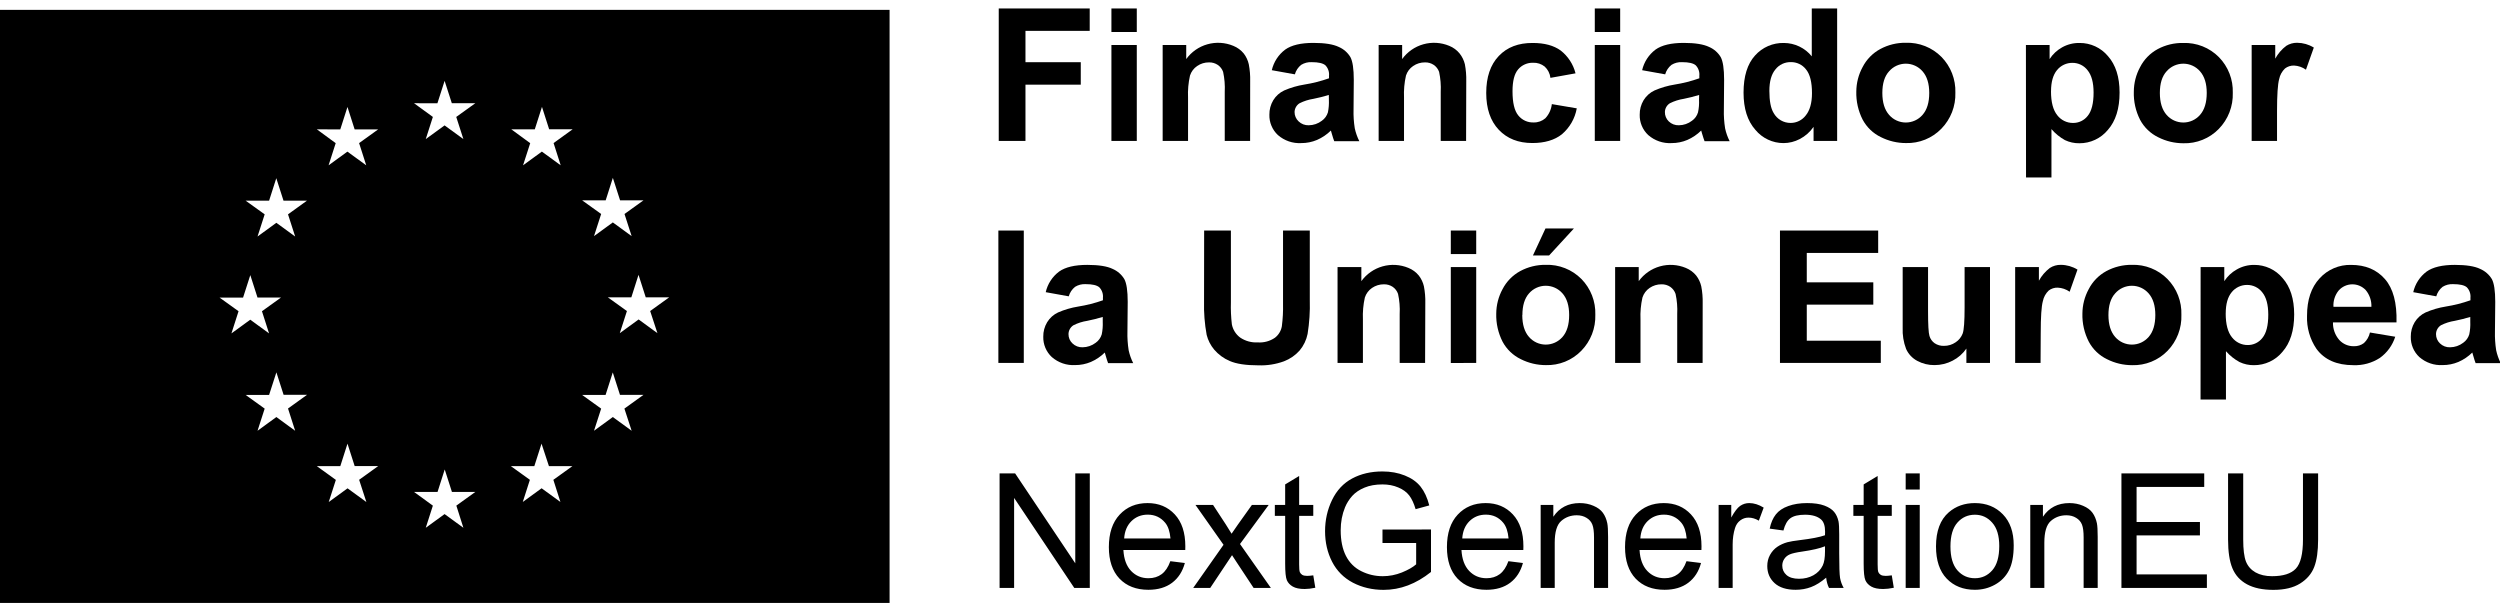
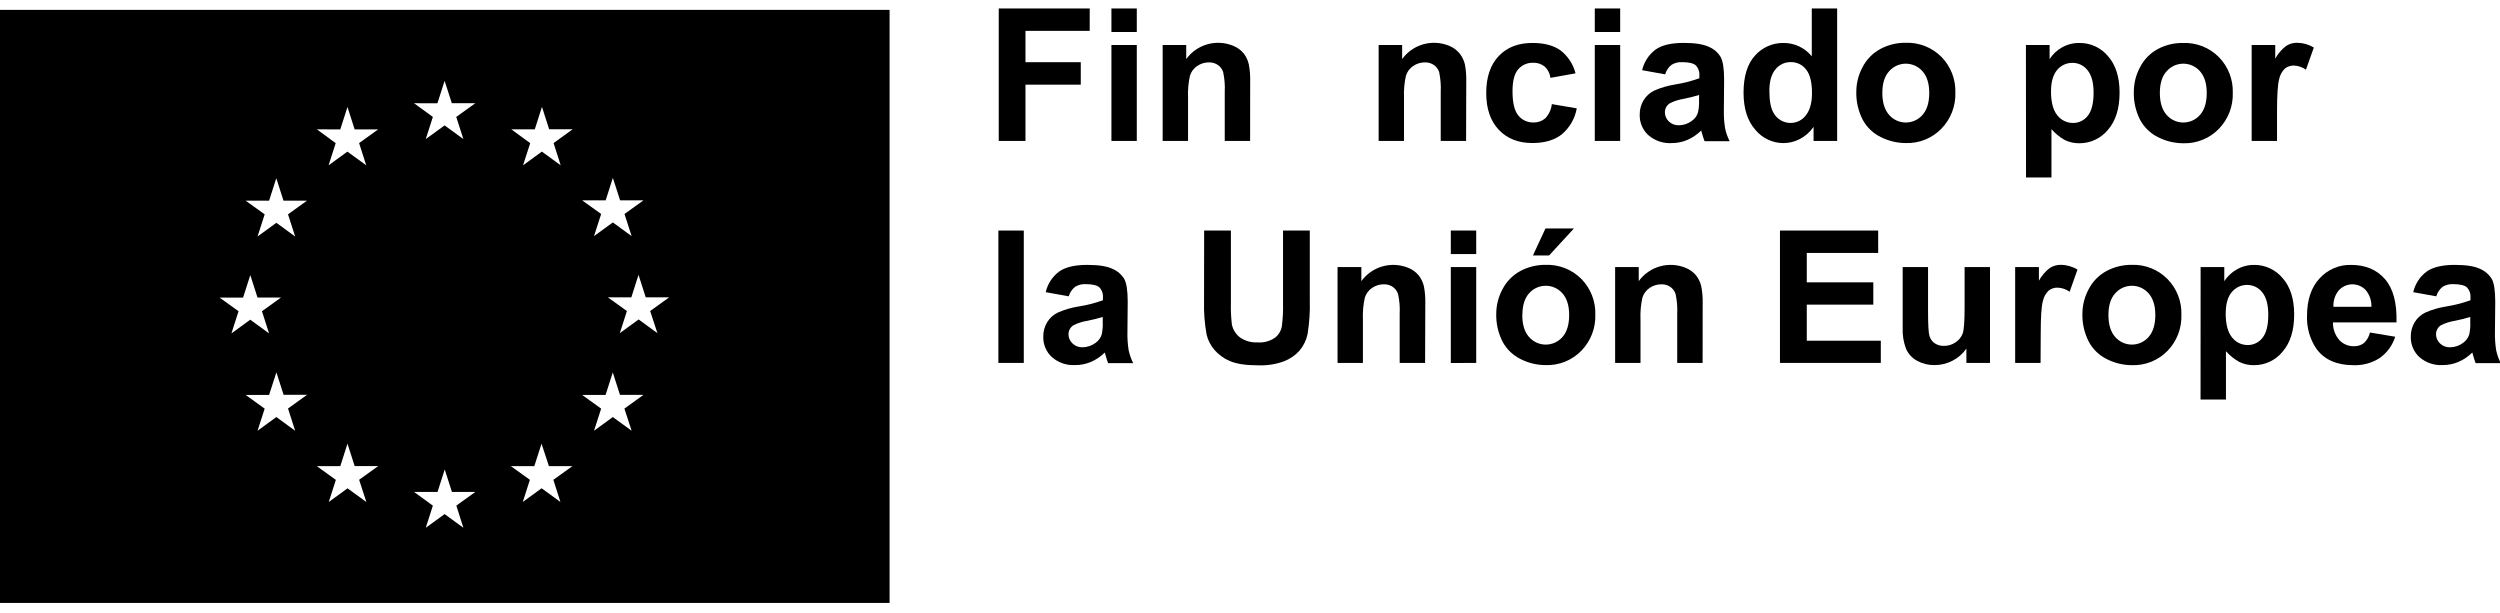
<svg xmlns="http://www.w3.org/2000/svg" width="155" height="38" viewBox="0 0 155 38" fill="none">
  <g clip-path="url(#clip0_2538_5538)">
    <path d="M0 0.613V37.383H55.154V0.613H0ZM13.614 18.452H15.07L15.519 17.056L15.965 18.448H17.422L16.241 19.296L16.682 20.671L15.516 19.821L14.349 20.671L14.79 19.296L13.614 18.452ZM18.3 26.708L17.134 25.856L15.967 26.708L16.41 25.335L15.228 24.485H16.684L17.136 23.085L17.583 24.477H19.038L17.857 25.327L18.3 26.708ZM17.857 13.289L18.3 14.664L17.134 13.814L15.967 14.664L16.41 13.289L15.228 12.441H16.684L17.13 11.048L17.577 12.441H19.032L17.857 13.289ZM21.097 8.024L21.543 6.632L21.988 8.022H23.446L22.264 8.872L22.706 10.249L21.539 9.401L20.372 10.249L20.813 8.876L19.642 8.018L21.097 8.024ZM22.715 31.126L21.548 30.276L20.381 31.126L20.823 29.753L19.642 28.9H21.099L21.544 27.507L21.99 28.898H23.446L22.266 29.747L22.715 31.126ZM27.12 6.402L27.566 5.012L28.013 6.4H29.469L28.287 7.25L28.73 8.623L27.564 7.775L26.397 8.623L26.838 7.25L25.671 6.4L27.12 6.402ZM28.73 32.723L27.564 31.873L26.397 32.723L26.838 31.35L25.671 30.5H27.128L27.573 29.106L28.019 30.498H29.475L28.293 31.348L28.73 32.723ZM34.746 31.122L33.579 30.273L32.412 31.122L32.853 29.749L31.673 28.9H33.128L33.575 27.507L34.034 28.9H35.49L34.308 29.749L34.746 31.122ZM34.322 8.87L34.763 10.249L33.596 9.399L32.429 10.249L32.873 8.876L31.7 8.018H33.157L33.602 6.626L34.047 8.014H35.506L34.322 8.87ZM37.552 12.421L37.997 11.027L38.445 12.419H39.899L38.719 13.267L39.162 14.64L37.995 13.79L36.828 14.64L37.272 13.267L36.09 12.419L37.552 12.421ZM39.162 26.708L37.995 25.856L36.828 26.708L37.272 25.335L36.09 24.485H37.546L37.992 23.09L38.439 24.483H39.894L38.713 25.333L39.162 26.708ZM40.761 20.657L39.594 19.806L38.427 20.657L38.869 19.285L37.686 18.435H39.143L39.588 17.04L40.035 18.433H41.492L40.31 19.283L40.761 20.657Z" fill="#000000" />
-     <path d="M61.974 36.45V29.351H62.938L66.667 34.925V29.351H67.567V36.45H66.604L62.875 30.871V36.45H61.974ZM72.561 34.794L73.461 34.906C73.319 35.432 73.056 35.84 72.672 36.131C72.288 36.421 71.797 36.567 71.2 36.567C70.447 36.567 69.85 36.336 69.408 35.874C68.969 35.409 68.749 34.759 68.749 33.922C68.749 33.057 68.972 32.386 69.418 31.908C69.863 31.43 70.441 31.191 71.151 31.191C71.839 31.191 72.401 31.425 72.837 31.893C73.272 32.361 73.49 33.02 73.49 33.869C73.49 33.921 73.489 33.998 73.486 34.102H69.65C69.682 34.667 69.842 35.099 70.129 35.4C70.417 35.7 70.775 35.85 71.204 35.85C71.524 35.85 71.797 35.766 72.023 35.598C72.249 35.43 72.428 35.162 72.561 34.794ZM69.698 33.385H72.57C72.531 32.952 72.422 32.628 72.241 32.411C71.963 32.076 71.603 31.908 71.161 31.908C70.761 31.908 70.423 32.042 70.149 32.31C69.878 32.578 69.727 32.936 69.698 33.385ZM73.98 36.45L75.859 33.777L74.12 31.307H75.21L75.999 32.513C76.148 32.742 76.267 32.934 76.358 33.09C76.499 32.876 76.63 32.688 76.75 32.523L77.617 31.307H78.658L76.88 33.729L78.793 36.45H77.723L76.667 34.852L76.386 34.421L75.035 36.45H73.98ZM81.423 35.671L81.549 36.441C81.304 36.492 81.084 36.518 80.891 36.518C80.574 36.518 80.329 36.468 80.154 36.368C79.98 36.268 79.857 36.137 79.786 35.976C79.715 35.811 79.68 35.467 79.68 34.944V31.985H79.04V31.307H79.68V30.034L80.547 29.511V31.307H81.423V31.985H80.547V34.993C80.547 35.241 80.561 35.401 80.59 35.472C80.623 35.543 80.673 35.6 80.74 35.642C80.811 35.684 80.912 35.705 81.041 35.705C81.138 35.705 81.265 35.693 81.423 35.671ZM85.714 33.666V32.833L88.722 32.828V35.462C88.26 35.831 87.784 36.108 87.293 36.295C86.802 36.48 86.299 36.572 85.782 36.572C85.085 36.572 84.45 36.423 83.879 36.126C83.31 35.826 82.881 35.393 82.59 34.828C82.3 34.263 82.154 33.632 82.154 32.934C82.154 32.244 82.298 31.599 82.586 31.002C82.876 30.402 83.293 29.956 83.835 29.666C84.377 29.375 85.002 29.23 85.709 29.23C86.223 29.23 86.686 29.314 87.099 29.481C87.516 29.646 87.842 29.877 88.078 30.174C88.313 30.471 88.492 30.858 88.615 31.336L87.768 31.569C87.661 31.207 87.529 30.923 87.37 30.716C87.212 30.51 86.986 30.345 86.692 30.222C86.399 30.096 86.073 30.034 85.714 30.034C85.285 30.034 84.913 30.1 84.6 30.232C84.287 30.361 84.034 30.532 83.84 30.745C83.649 30.959 83.501 31.193 83.394 31.448C83.213 31.887 83.123 32.363 83.123 32.876C83.123 33.509 83.231 34.039 83.448 34.465C83.667 34.891 83.985 35.208 84.402 35.414C84.818 35.621 85.26 35.724 85.729 35.724C86.135 35.724 86.533 35.647 86.92 35.492C87.308 35.333 87.601 35.166 87.802 34.988V33.666H85.714ZM93.521 34.794L94.422 34.906C94.28 35.432 94.017 35.84 93.632 36.131C93.248 36.421 92.757 36.567 92.16 36.567C91.408 36.567 90.811 36.336 90.368 35.874C89.929 35.409 89.71 34.759 89.71 33.922C89.71 33.057 89.932 32.386 90.378 31.908C90.823 31.43 91.401 31.191 92.112 31.191C92.799 31.191 93.361 31.425 93.797 31.893C94.233 32.361 94.451 33.02 94.451 33.869C94.451 33.921 94.449 33.998 94.446 34.102H90.61C90.643 34.667 90.802 35.099 91.09 35.4C91.377 35.7 91.736 35.85 92.165 35.85C92.485 35.85 92.757 35.766 92.984 35.598C93.21 35.43 93.389 35.162 93.521 34.794ZM90.659 33.385H93.531C93.492 32.952 93.382 32.628 93.201 32.411C92.924 32.076 92.564 31.908 92.121 31.908C91.721 31.908 91.384 32.042 91.109 32.31C90.838 32.578 90.688 32.936 90.659 33.385ZM95.521 36.45V31.307H96.306V32.038C96.683 31.474 97.229 31.191 97.943 31.191C98.253 31.191 98.537 31.247 98.795 31.36C99.057 31.47 99.252 31.616 99.381 31.796C99.51 31.977 99.601 32.192 99.652 32.441C99.685 32.602 99.701 32.884 99.701 33.288V36.45H98.829V33.322C98.829 32.967 98.795 32.702 98.727 32.528C98.659 32.35 98.538 32.21 98.364 32.106C98.193 32 97.991 31.947 97.759 31.947C97.387 31.947 97.066 32.064 96.795 32.3C96.527 32.536 96.393 32.983 96.393 33.642V36.45H95.521ZM104.563 34.794L105.464 34.906C105.322 35.432 105.059 35.84 104.674 36.131C104.29 36.421 103.799 36.567 103.202 36.567C102.45 36.567 101.853 36.336 101.41 35.874C100.971 35.409 100.752 34.759 100.752 33.922C100.752 33.057 100.974 32.386 101.42 31.908C101.866 31.43 102.443 31.191 103.154 31.191C103.841 31.191 104.403 31.425 104.839 31.893C105.275 32.361 105.493 33.02 105.493 33.869C105.493 33.921 105.491 33.998 105.488 34.102H101.652C101.685 34.667 101.845 35.099 102.132 35.4C102.419 35.7 102.778 35.85 103.207 35.85C103.527 35.85 103.799 35.766 104.025 35.598C104.251 35.43 104.431 35.162 104.563 34.794ZM101.701 33.385H104.573C104.534 32.952 104.424 32.628 104.243 32.411C103.966 32.076 103.606 31.908 103.163 31.908C102.763 31.908 102.426 32.042 102.151 32.31C101.88 32.578 101.73 32.936 101.701 33.385ZM106.554 36.45V31.307H107.338V32.087C107.538 31.722 107.722 31.482 107.89 31.365C108.061 31.249 108.249 31.191 108.452 31.191C108.746 31.191 109.044 31.285 109.348 31.472L109.048 32.281C108.835 32.155 108.621 32.092 108.408 32.092C108.218 32.092 108.047 32.15 107.895 32.266C107.743 32.379 107.635 32.537 107.571 32.741C107.474 33.051 107.425 33.39 107.425 33.758V36.45H106.554ZM113.222 35.816C112.899 36.09 112.588 36.284 112.288 36.397C111.991 36.51 111.671 36.567 111.329 36.567C110.764 36.567 110.329 36.429 110.026 36.155C109.722 35.877 109.571 35.524 109.571 35.094C109.571 34.843 109.627 34.613 109.74 34.407C109.856 34.197 110.007 34.029 110.191 33.903C110.378 33.777 110.588 33.682 110.82 33.617C110.991 33.572 111.25 33.529 111.595 33.487C112.299 33.403 112.817 33.303 113.15 33.186C113.153 33.067 113.155 32.991 113.155 32.959C113.155 32.604 113.072 32.353 112.908 32.208C112.685 32.011 112.354 31.913 111.915 31.913C111.505 31.913 111.201 31.985 111.004 32.131C110.811 32.273 110.667 32.526 110.573 32.891L109.721 32.775C109.798 32.41 109.926 32.116 110.103 31.893C110.281 31.667 110.538 31.494 110.873 31.375C111.209 31.252 111.598 31.191 112.041 31.191C112.48 31.191 112.837 31.243 113.111 31.346C113.385 31.449 113.587 31.58 113.716 31.738C113.845 31.893 113.936 32.09 113.988 32.329C114.017 32.478 114.031 32.746 114.031 33.133V34.295C114.031 35.106 114.049 35.619 114.084 35.835C114.123 36.048 114.197 36.254 114.307 36.45H113.397C113.306 36.27 113.248 36.058 113.222 35.816ZM113.15 33.869C112.833 33.998 112.359 34.108 111.726 34.199C111.367 34.25 111.114 34.308 110.965 34.373C110.817 34.437 110.702 34.533 110.622 34.659C110.541 34.781 110.501 34.919 110.501 35.07C110.501 35.303 110.588 35.496 110.762 35.651C110.94 35.806 111.198 35.884 111.537 35.884C111.873 35.884 112.171 35.811 112.433 35.666C112.694 35.517 112.887 35.316 113.009 35.061C113.103 34.864 113.15 34.573 113.15 34.189V33.869ZM117.29 35.671L117.416 36.441C117.171 36.492 116.951 36.518 116.758 36.518C116.441 36.518 116.196 36.468 116.022 36.368C115.847 36.268 115.725 36.137 115.654 35.976C115.582 35.811 115.547 35.467 115.547 34.944V31.985H114.908V31.307H115.547V30.034L116.414 29.511V31.307H117.29V31.985H116.414V34.993C116.414 35.241 116.428 35.401 116.457 35.472C116.49 35.543 116.54 35.6 116.608 35.642C116.679 35.684 116.779 35.705 116.908 35.705C117.005 35.705 117.132 35.693 117.29 35.671ZM118.152 30.353V29.351H119.024V30.353H118.152ZM118.152 36.45V31.307H119.024V36.45H118.152ZM120.032 33.879C120.032 32.926 120.296 32.221 120.826 31.762C121.268 31.381 121.807 31.191 122.443 31.191C123.15 31.191 123.728 31.424 124.177 31.888C124.626 32.35 124.85 32.989 124.85 33.806C124.85 34.468 124.75 34.989 124.55 35.37C124.353 35.748 124.064 36.042 123.683 36.252C123.305 36.462 122.892 36.567 122.443 36.567C121.723 36.567 121.141 36.336 120.695 35.874C120.253 35.413 120.032 34.747 120.032 33.879ZM120.928 33.879C120.928 34.538 121.071 35.032 121.359 35.361C121.646 35.687 122.008 35.85 122.443 35.85C122.876 35.85 123.236 35.685 123.523 35.356C123.811 35.027 123.954 34.525 123.954 33.85C123.954 33.214 123.809 32.733 123.519 32.407C123.231 32.077 122.873 31.913 122.443 31.913C122.008 31.913 121.646 32.076 121.359 32.402C121.071 32.728 120.928 33.22 120.928 33.879ZM125.877 36.45V31.307H126.662V32.038C127.039 31.474 127.585 31.191 128.299 31.191C128.609 31.191 128.893 31.247 129.151 31.36C129.412 31.47 129.608 31.616 129.737 31.796C129.866 31.977 129.956 32.192 130.008 32.441C130.04 32.602 130.057 32.884 130.057 33.288V36.45H129.185V33.322C129.185 32.967 129.151 32.702 129.083 32.528C129.015 32.35 128.894 32.21 128.72 32.106C128.549 32 128.347 31.947 128.115 31.947C127.743 31.947 127.422 32.064 127.151 32.3C126.883 32.536 126.749 32.983 126.749 33.642V36.45H125.877ZM131.529 36.45V29.351H136.662V30.189H132.468V32.363H136.396V33.196H132.468V35.613H136.827V36.45H131.529ZM142.784 29.351H143.723V33.453C143.723 34.166 143.643 34.733 143.481 35.153C143.32 35.572 143.028 35.914 142.605 36.179C142.185 36.441 141.633 36.572 140.948 36.572C140.283 36.572 139.739 36.457 139.316 36.228C138.893 35.998 138.592 35.668 138.411 35.235C138.23 34.799 138.14 34.205 138.14 33.453V29.351H139.079V33.448C139.079 34.065 139.136 34.52 139.249 34.814C139.365 35.104 139.562 35.328 139.839 35.487C140.12 35.645 140.463 35.724 140.866 35.724C141.557 35.724 142.049 35.568 142.343 35.254C142.637 34.941 142.784 34.339 142.784 33.448V29.351Z" fill="#000000" />
    <path d="M61.922 8.738V0.525H67.562V1.914H63.579V3.858H67.008V5.249H63.579V8.738H61.922Z" fill="#000000" />
    <path d="M68.908 1.982V0.525H70.481V1.982H68.908ZM68.908 8.738V2.789H70.481V8.738H68.908Z" fill="#000000" />
    <path d="M77.507 8.738H75.934V5.702C75.956 5.284 75.922 4.865 75.833 4.455C75.771 4.281 75.656 4.131 75.504 4.026C75.343 3.918 75.152 3.862 74.958 3.868C74.696 3.865 74.44 3.943 74.225 4.092C74.013 4.234 73.856 4.444 73.779 4.687C73.679 5.133 73.638 5.591 73.659 6.048V8.738H72.085V2.789H73.546V3.662C73.869 3.217 74.332 2.893 74.862 2.745C75.391 2.596 75.956 2.63 76.463 2.841C76.718 2.943 76.943 3.108 77.117 3.322C77.265 3.517 77.37 3.742 77.424 3.981C77.491 4.33 77.521 4.685 77.511 5.041L77.507 8.738Z" fill="#000000" />
-     <path d="M80.281 4.609L78.852 4.352C78.969 3.842 79.263 3.39 79.682 3.075C80.071 2.798 80.654 2.66 81.432 2.66C82.135 2.66 82.657 2.743 83 2.909C83.302 3.038 83.556 3.259 83.725 3.541C83.865 3.801 83.935 4.271 83.935 4.951L83.92 6.789C83.909 7.18 83.934 7.57 83.996 7.956C84.056 8.233 84.15 8.5 84.278 8.753H82.722C82.681 8.65 82.63 8.495 82.572 8.289C82.545 8.195 82.525 8.135 82.516 8.094C82.266 8.34 81.973 8.538 81.652 8.677C81.344 8.807 81.014 8.873 80.68 8.872C80.15 8.902 79.63 8.723 79.231 8.374C79.058 8.214 78.922 8.018 78.831 7.801C78.739 7.584 78.695 7.349 78.702 7.114C78.696 6.797 78.78 6.485 78.943 6.213C79.103 5.95 79.338 5.739 79.618 5.609C80.018 5.435 80.439 5.312 80.87 5.243C81.391 5.16 81.902 5.03 82.399 4.854V4.696C82.411 4.579 82.397 4.46 82.358 4.348C82.319 4.236 82.257 4.134 82.175 4.049C82.025 3.919 81.743 3.854 81.329 3.854C81.099 3.841 80.87 3.899 80.674 4.02C80.484 4.17 80.347 4.376 80.281 4.609ZM82.387 5.887C82.073 5.984 81.753 6.064 81.43 6.128C81.132 6.174 80.843 6.266 80.573 6.402C80.48 6.459 80.404 6.539 80.35 6.633C80.296 6.728 80.266 6.834 80.263 6.943C80.262 7.052 80.283 7.161 80.327 7.261C80.37 7.362 80.434 7.452 80.514 7.526C80.597 7.607 80.696 7.669 80.804 7.711C80.912 7.752 81.027 7.771 81.142 7.767C81.437 7.764 81.722 7.666 81.955 7.487C82.135 7.36 82.267 7.177 82.331 6.966C82.383 6.71 82.403 6.449 82.391 6.188L82.387 5.887Z" fill="#000000" />
    <path d="M90.898 8.738H89.325V5.702C89.347 5.284 89.313 4.865 89.224 4.455C89.162 4.281 89.047 4.131 88.895 4.026C88.734 3.918 88.544 3.863 88.35 3.868C88.088 3.865 87.832 3.943 87.615 4.092C87.404 4.234 87.247 4.444 87.17 4.687C87.069 5.133 87.029 5.591 87.049 6.048V8.738H85.476V2.789H86.933V3.662C87.255 3.217 87.719 2.893 88.249 2.745C88.778 2.596 89.342 2.63 89.85 2.841C90.105 2.943 90.329 3.108 90.501 3.322C90.654 3.516 90.763 3.741 90.822 3.981C90.888 4.33 90.917 4.685 90.908 5.041L90.898 8.738Z" fill="#000000" />
    <path d="M97.683 4.547L96.127 4.827C96.096 4.559 95.969 4.31 95.771 4.127C95.567 3.964 95.312 3.88 95.051 3.891C94.877 3.886 94.703 3.919 94.543 3.99C94.383 4.06 94.241 4.165 94.128 4.298C93.892 4.57 93.776 5.021 93.776 5.659C93.776 6.366 93.894 6.864 94.132 7.155C94.246 7.298 94.392 7.412 94.558 7.488C94.724 7.564 94.906 7.599 95.088 7.592C95.353 7.599 95.612 7.506 95.812 7.332C96.037 7.09 96.178 6.783 96.214 6.455L97.76 6.717C97.649 7.344 97.322 7.913 96.837 8.326C96.382 8.687 95.771 8.868 95.005 8.868C94.136 8.868 93.442 8.594 92.924 8.046C92.405 7.497 92.146 6.737 92.146 5.764C92.146 4.782 92.405 4.017 92.924 3.471C93.442 2.926 94.146 2.657 95.034 2.664C95.757 2.664 96.333 2.82 96.761 3.131C97.217 3.487 97.542 3.985 97.683 4.547Z" fill="#000000" />
    <path d="M98.877 1.982V0.525H100.451V1.982H98.877ZM98.877 8.738V2.789H100.451V8.738H98.877Z" fill="#000000" />
    <path d="M103.241 4.609L101.812 4.352C101.93 3.842 102.224 3.39 102.642 3.075C103.031 2.798 103.615 2.66 104.393 2.66C105.095 2.66 105.616 2.744 105.96 2.909C106.263 3.038 106.516 3.259 106.685 3.541C106.825 3.801 106.895 4.271 106.895 4.951L106.88 6.789C106.869 7.18 106.895 7.57 106.956 7.956C107.015 8.233 107.11 8.501 107.238 8.753H105.682C105.641 8.65 105.591 8.495 105.53 8.289C105.505 8.195 105.485 8.135 105.474 8.094C105.225 8.34 104.933 8.538 104.612 8.677C104.305 8.807 103.974 8.873 103.64 8.872C103.11 8.902 102.59 8.723 102.191 8.374C102.018 8.214 101.882 8.018 101.791 7.801C101.7 7.584 101.656 7.349 101.662 7.114C101.657 6.797 101.74 6.485 101.903 6.213C102.064 5.95 102.299 5.739 102.578 5.609C102.979 5.435 103.399 5.312 103.83 5.243C104.351 5.16 104.862 5.03 105.359 4.854V4.696C105.371 4.579 105.357 4.46 105.318 4.348C105.28 4.236 105.217 4.134 105.135 4.049C104.986 3.919 104.704 3.854 104.289 3.854C104.059 3.841 103.83 3.899 103.634 4.02C103.444 4.17 103.307 4.376 103.241 4.609ZM105.347 5.887C105.033 5.984 104.713 6.064 104.391 6.128C104.092 6.174 103.803 6.266 103.533 6.402C103.441 6.459 103.364 6.539 103.31 6.633C103.256 6.728 103.226 6.834 103.224 6.943C103.221 7.051 103.24 7.159 103.282 7.26C103.323 7.36 103.385 7.451 103.463 7.526C103.546 7.607 103.644 7.669 103.752 7.711C103.86 7.752 103.976 7.771 104.091 7.767C104.385 7.764 104.669 7.666 104.902 7.487C105.083 7.361 105.215 7.177 105.277 6.966C105.332 6.711 105.353 6.449 105.34 6.188L105.347 5.887Z" fill="#000000" />
    <path d="M113.903 8.738H112.441V7.865C112.221 8.185 111.926 8.445 111.581 8.623C111.272 8.784 110.93 8.87 110.581 8.872C110.247 8.873 109.916 8.799 109.614 8.656C109.311 8.514 109.044 8.306 108.831 8.047C108.342 7.495 108.099 6.726 108.1 5.741C108.1 4.734 108.337 3.965 108.812 3.442C109.036 3.19 109.312 2.99 109.621 2.855C109.931 2.721 110.266 2.656 110.603 2.664C110.934 2.665 111.261 2.74 111.56 2.884C111.859 3.027 112.122 3.235 112.33 3.493V0.525H113.903V8.738ZM109.701 5.626C109.701 6.262 109.79 6.721 109.965 7.005C110.07 7.195 110.224 7.352 110.411 7.461C110.599 7.57 110.812 7.625 111.029 7.622C111.208 7.621 111.385 7.579 111.546 7.498C111.706 7.418 111.846 7.302 111.955 7.159C112.207 6.851 112.343 6.39 112.343 5.778C112.343 5.095 112.22 4.603 111.972 4.302C111.861 4.158 111.717 4.042 111.553 3.964C111.389 3.886 111.209 3.847 111.027 3.851C110.844 3.847 110.663 3.887 110.498 3.965C110.333 4.044 110.188 4.16 110.076 4.304C109.826 4.602 109.701 5.045 109.701 5.634V5.626Z" fill="#000000" />
    <path d="M115.091 5.679C115.094 5.149 115.227 4.627 115.48 4.162C115.723 3.686 116.105 3.295 116.575 3.041C117.061 2.779 117.606 2.645 118.158 2.652C118.568 2.638 118.976 2.708 119.357 2.859C119.738 3.01 120.083 3.238 120.371 3.53C120.657 3.822 120.88 4.168 121.028 4.549C121.176 4.93 121.246 5.336 121.233 5.745C121.246 6.157 121.175 6.568 121.026 6.953C120.876 7.337 120.65 7.688 120.362 7.983C120.077 8.275 119.736 8.504 119.358 8.657C118.98 8.809 118.575 8.882 118.168 8.87C117.628 8.87 117.095 8.744 116.612 8.5C116.131 8.268 115.736 7.888 115.484 7.417C115.21 6.88 115.075 6.282 115.091 5.679ZM116.705 5.764C116.705 6.353 116.845 6.807 117.126 7.125C117.254 7.273 117.413 7.392 117.592 7.473C117.77 7.554 117.964 7.596 118.16 7.596C118.356 7.596 118.55 7.554 118.728 7.473C118.907 7.392 119.066 7.273 119.195 7.125C119.474 6.81 119.613 6.357 119.613 5.764C119.613 5.181 119.473 4.733 119.195 4.418C119.066 4.271 118.907 4.152 118.728 4.071C118.55 3.99 118.356 3.948 118.16 3.948C117.964 3.948 117.77 3.99 117.592 4.071C117.413 4.152 117.254 4.271 117.126 4.418C116.845 4.722 116.705 5.173 116.705 5.764Z" fill="#000000" />
    <path d="M125.607 2.789H127.075V3.662C127.271 3.359 127.538 3.11 127.853 2.934C128.185 2.749 128.56 2.656 128.94 2.664C129.273 2.662 129.603 2.734 129.906 2.874C130.208 3.014 130.476 3.22 130.69 3.475C131.173 4.018 131.414 4.773 131.414 5.739C131.414 6.732 131.171 7.505 130.685 8.057C130.47 8.317 130.201 8.526 129.896 8.668C129.591 8.811 129.257 8.884 128.921 8.882C128.611 8.886 128.305 8.82 128.026 8.687C127.709 8.511 127.425 8.28 127.19 8.004V11.001H125.614L125.607 2.789ZM127.162 5.663C127.162 6.332 127.292 6.826 127.551 7.145C127.665 7.294 127.813 7.415 127.981 7.498C128.15 7.581 128.336 7.624 128.524 7.623C128.7 7.626 128.874 7.587 129.033 7.511C129.191 7.435 129.33 7.323 129.438 7.184C129.679 6.89 129.802 6.406 129.802 5.741C129.802 5.116 129.675 4.654 129.426 4.352C129.317 4.21 129.176 4.095 129.015 4.016C128.853 3.937 128.676 3.896 128.497 3.897C128.314 3.894 128.132 3.933 127.966 4.01C127.8 4.087 127.654 4.201 127.538 4.342C127.289 4.641 127.164 5.081 127.164 5.663H127.162Z" fill="#000000" />
    <path d="M132.297 5.679C132.299 5.149 132.433 4.628 132.686 4.162C132.929 3.686 133.311 3.295 133.781 3.042C134.266 2.784 134.809 2.654 135.358 2.664C135.767 2.65 136.175 2.72 136.556 2.871C136.937 3.022 137.283 3.25 137.571 3.541C137.857 3.833 138.081 4.18 138.229 4.561C138.377 4.941 138.446 5.348 138.433 5.757C138.446 6.169 138.375 6.58 138.226 6.964C138.077 7.349 137.851 7.699 137.563 7.995C137.279 8.286 136.937 8.516 136.559 8.668C136.182 8.821 135.777 8.894 135.37 8.882C134.829 8.882 134.296 8.756 133.814 8.512C133.333 8.28 132.938 7.9 132.686 7.429C132.411 6.888 132.277 6.286 132.297 5.679ZM133.911 5.764C133.911 6.353 134.051 6.807 134.331 7.126C134.46 7.273 134.619 7.392 134.797 7.473C134.976 7.554 135.17 7.596 135.366 7.596C135.562 7.596 135.756 7.554 135.934 7.473C136.112 7.392 136.271 7.273 136.4 7.126C136.678 6.811 136.817 6.357 136.818 5.764C136.818 5.181 136.678 4.734 136.4 4.419C136.271 4.271 136.112 4.152 135.934 4.071C135.756 3.99 135.562 3.948 135.366 3.948C135.17 3.948 134.976 3.99 134.797 4.071C134.619 4.152 134.46 4.271 134.331 4.419C134.051 4.722 133.911 5.173 133.911 5.764Z" fill="#000000" />
    <path d="M141.176 8.738H139.603V2.788H141.065V3.636C141.232 3.329 141.462 3.06 141.74 2.847C141.943 2.717 142.18 2.649 142.421 2.652C142.787 2.655 143.145 2.757 143.457 2.948L142.969 4.321C142.753 4.166 142.496 4.077 142.23 4.064C142.028 4.058 141.83 4.122 141.67 4.245C141.485 4.423 141.358 4.653 141.308 4.904C141.22 5.222 141.176 5.887 141.176 6.898V8.738Z" fill="#000000" />
    <path d="M61.899 22.501V14.294H63.475V22.501H61.899Z" fill="#000000" />
    <path d="M66.262 18.372L64.835 18.115C64.951 17.605 65.245 17.152 65.663 16.838C66.052 16.561 66.636 16.423 67.413 16.423C68.116 16.423 68.639 16.505 68.983 16.672C69.285 16.802 69.539 17.023 69.708 17.304C69.848 17.564 69.918 18.034 69.918 18.714L69.901 20.552C69.89 20.943 69.916 21.333 69.977 21.719C70.037 21.996 70.132 22.264 70.259 22.516H68.703C68.662 22.413 68.612 22.258 68.553 22.052C68.526 21.958 68.508 21.896 68.497 21.857C68.248 22.103 67.955 22.301 67.633 22.441C67.326 22.57 66.995 22.637 66.661 22.635C66.131 22.665 65.611 22.486 65.212 22.137C65.04 21.977 64.903 21.781 64.812 21.564C64.721 21.347 64.677 21.113 64.683 20.877C64.677 20.56 64.761 20.248 64.924 19.977C65.085 19.713 65.32 19.503 65.599 19.372C66 19.198 66.42 19.075 66.852 19.006C67.372 18.923 67.885 18.793 68.382 18.617V18.46C68.394 18.342 68.379 18.223 68.34 18.111C68.301 17.999 68.239 17.897 68.156 17.812C68.007 17.682 67.725 17.617 67.31 17.617C67.08 17.604 66.851 17.662 66.655 17.783C66.466 17.934 66.329 18.14 66.262 18.372ZM68.37 19.65C68.055 19.747 67.735 19.827 67.412 19.891C67.113 19.937 66.824 20.029 66.554 20.165C66.46 20.224 66.382 20.306 66.329 20.403C66.275 20.5 66.247 20.609 66.247 20.719C66.246 20.826 66.267 20.933 66.309 21.031C66.352 21.129 66.414 21.218 66.492 21.291C66.575 21.372 66.673 21.434 66.781 21.476C66.889 21.517 67.004 21.537 67.12 21.532C67.414 21.529 67.699 21.431 67.933 21.252C68.113 21.125 68.245 20.942 68.308 20.731C68.361 20.476 68.382 20.214 68.37 19.953V19.65Z" fill="#000000" />
    <path d="M74.657 14.294H76.316V18.742C76.302 19.2 76.323 19.659 76.376 20.115C76.44 20.438 76.621 20.726 76.884 20.924C77.205 21.144 77.59 21.251 77.979 21.229C78.356 21.256 78.732 21.155 79.045 20.941C79.271 20.767 79.425 20.515 79.474 20.233C79.534 19.77 79.559 19.304 79.548 18.837V14.294H81.207V18.611C81.228 19.311 81.182 20.011 81.071 20.702C80.995 21.082 80.824 21.436 80.575 21.733C80.31 22.031 79.976 22.26 79.603 22.402C79.097 22.586 78.561 22.67 78.024 22.651C77.246 22.651 76.651 22.561 76.24 22.38C75.869 22.223 75.539 21.981 75.278 21.674C75.056 21.409 74.897 21.097 74.813 20.762C74.687 20.076 74.633 19.378 74.651 18.68L74.657 14.294Z" fill="#000000" />
    <path d="M88.356 22.501H86.78V19.471C86.803 19.052 86.769 18.632 86.679 18.223C86.619 18.045 86.503 17.892 86.349 17.785C86.187 17.677 85.996 17.622 85.802 17.627C85.54 17.625 85.283 17.703 85.067 17.851C84.856 17.994 84.699 18.204 84.621 18.446C84.521 18.893 84.481 19.35 84.501 19.808V22.501H82.928V16.558H84.404V17.431C84.727 16.986 85.19 16.663 85.72 16.514C86.249 16.365 86.813 16.399 87.321 16.61C87.576 16.712 87.8 16.877 87.972 17.091C88.121 17.286 88.227 17.511 88.282 17.75C88.349 18.099 88.379 18.454 88.369 18.81L88.356 22.501Z" fill="#000000" />
    <path d="M89.95 15.751V14.294H91.525V15.751H89.95ZM89.95 22.507V16.558H91.525V22.501L89.95 22.507Z" fill="#000000" />
    <path d="M92.767 19.448C92.77 18.918 92.903 18.397 93.156 17.931C93.4 17.456 93.782 17.065 94.251 16.809C94.737 16.547 95.281 16.413 95.834 16.42C96.243 16.405 96.651 16.476 97.032 16.627C97.413 16.777 97.758 17.006 98.047 17.297C98.333 17.588 98.557 17.935 98.705 18.316C98.854 18.697 98.923 19.104 98.91 19.512C98.923 19.924 98.853 20.335 98.703 20.72C98.553 21.105 98.327 21.455 98.039 21.75C97.754 22.042 97.412 22.271 97.035 22.424C96.657 22.576 96.252 22.649 95.845 22.637C95.305 22.638 94.772 22.511 94.289 22.268C93.808 22.035 93.412 21.656 93.159 21.184C92.886 20.647 92.751 20.05 92.767 19.448ZM94.381 19.533C94.381 20.123 94.521 20.577 94.801 20.895C94.93 21.042 95.089 21.161 95.268 21.242C95.446 21.323 95.64 21.365 95.836 21.365C96.033 21.365 96.227 21.323 96.405 21.242C96.584 21.161 96.743 21.042 96.872 20.895C97.15 20.58 97.288 20.126 97.288 19.533C97.288 18.95 97.15 18.503 96.872 18.188C96.743 18.04 96.584 17.921 96.405 17.84C96.227 17.759 96.033 17.717 95.836 17.717C95.64 17.717 95.446 17.759 95.268 17.84C95.089 17.921 94.93 18.04 94.801 18.188C94.529 18.491 94.388 18.942 94.388 19.533H94.381ZM95.042 15.838L95.82 14.164H97.584L96.044 15.838H95.042Z" fill="#000000" />
    <path d="M105.562 22.501H103.987V19.471C104.009 19.053 103.975 18.634 103.886 18.224C103.827 18.047 103.712 17.893 103.559 17.785C103.397 17.677 103.207 17.622 103.012 17.627C102.75 17.625 102.494 17.703 102.277 17.851C102.067 17.994 101.91 18.204 101.832 18.446C101.731 18.893 101.691 19.35 101.711 19.808V22.501H100.138V16.558H101.601V17.431C101.923 16.986 102.387 16.663 102.916 16.514C103.446 16.365 104.01 16.399 104.518 16.61C104.773 16.712 104.997 16.877 105.169 17.091C105.318 17.286 105.423 17.511 105.478 17.75C105.546 18.099 105.575 18.454 105.566 18.81L105.562 22.501Z" fill="#000000" />
    <path d="M110.358 22.501V14.294H116.447V15.682H112.02V17.505H116.145V18.887H112.02V21.124H116.61V22.501H110.358Z" fill="#000000" />
    <path d="M121.916 22.501V21.611C121.698 21.928 121.405 22.186 121.062 22.361C120.717 22.542 120.333 22.636 119.944 22.636C119.569 22.642 119.198 22.551 118.868 22.373C118.562 22.21 118.319 21.95 118.178 21.634C118.018 21.214 117.946 20.766 117.966 20.317V16.558H119.539V19.292C119.539 20.129 119.568 20.641 119.627 20.831C119.679 21.011 119.791 21.169 119.944 21.278C120.115 21.394 120.32 21.452 120.527 21.443C120.785 21.447 121.038 21.369 121.25 21.222C121.451 21.09 121.604 20.898 121.688 20.673C121.766 20.454 121.805 19.919 121.805 19.067V16.558H123.38V22.501H121.916Z" fill="#000000" />
    <path d="M126.515 22.501H124.94V16.558H126.412V17.404C126.58 17.096 126.811 16.828 127.089 16.614C127.291 16.484 127.528 16.416 127.769 16.42C128.135 16.422 128.492 16.524 128.804 16.715L128.318 18.088C128.101 17.934 127.844 17.846 127.579 17.834C127.377 17.827 127.179 17.891 127.019 18.014C126.833 18.192 126.707 18.422 126.657 18.674C126.569 18.99 126.525 19.654 126.525 20.667L126.515 22.501Z" fill="#000000" />
    <path d="M129.109 19.448C129.111 18.918 129.245 18.396 129.498 17.931C129.741 17.455 130.123 17.064 130.593 16.808C131.079 16.547 131.624 16.413 132.176 16.42C132.585 16.406 132.992 16.477 133.372 16.629C133.753 16.781 134.097 17.009 134.385 17.301C134.67 17.593 134.894 17.939 135.042 18.32C135.19 18.701 135.26 19.107 135.246 19.516C135.261 19.928 135.192 20.338 135.044 20.723C134.896 21.107 134.672 21.458 134.385 21.754C134.101 22.046 133.759 22.275 133.381 22.428C133.004 22.58 132.598 22.653 132.191 22.641C131.651 22.641 131.118 22.515 130.635 22.271C130.154 22.039 129.759 21.659 129.507 21.188C129.231 20.651 129.093 20.052 129.109 19.448ZM130.723 19.533C130.723 20.123 130.863 20.577 131.143 20.895C131.272 21.042 131.431 21.161 131.609 21.242C131.788 21.323 131.982 21.365 132.178 21.365C132.374 21.365 132.567 21.323 132.746 21.242C132.924 21.161 133.083 21.042 133.212 20.895C133.49 20.579 133.629 20.126 133.63 19.533C133.63 18.95 133.49 18.502 133.212 18.187C133.083 18.04 132.924 17.921 132.746 17.84C132.567 17.759 132.374 17.717 132.178 17.717C131.982 17.717 131.788 17.759 131.609 17.84C131.431 17.921 131.272 18.04 131.143 18.187C130.863 18.491 130.723 18.942 130.723 19.533Z" fill="#000000" />
    <path d="M136.438 16.558H137.906V17.431C138.102 17.128 138.369 16.879 138.684 16.704C139.013 16.516 139.386 16.419 139.765 16.424C140.099 16.422 140.428 16.494 140.731 16.634C141.033 16.774 141.301 16.979 141.515 17.235C141.998 17.776 142.239 18.531 142.239 19.498C142.239 20.491 141.996 21.264 141.51 21.816C141.295 22.076 141.026 22.285 140.721 22.427C140.415 22.57 140.082 22.643 139.746 22.641C139.437 22.646 139.13 22.579 138.851 22.447C138.533 22.274 138.247 22.046 138.009 21.774V24.771H136.434L136.438 16.558ZM137.993 19.432C137.993 20.101 138.123 20.595 138.382 20.914C138.497 21.063 138.644 21.184 138.813 21.267C138.981 21.35 139.167 21.393 139.355 21.392C139.53 21.395 139.704 21.356 139.863 21.28C140.021 21.204 140.159 21.092 140.267 20.953C140.511 20.659 140.633 20.178 140.633 19.51C140.633 18.886 140.506 18.423 140.257 18.121C140.147 17.979 140.006 17.864 139.845 17.785C139.683 17.706 139.505 17.665 139.326 17.666C139.143 17.663 138.962 17.702 138.796 17.779C138.63 17.856 138.484 17.97 138.369 18.112C138.12 18.41 137.995 18.85 137.995 19.432H137.993Z" fill="#000000" />
    <path d="M146.937 20.615L148.505 20.877C148.337 21.407 148.002 21.869 147.55 22.192C147.064 22.506 146.494 22.663 145.916 22.641C144.879 22.641 144.114 22.304 143.62 21.628C143.211 21.025 143.007 20.306 143.036 19.578C143.036 18.593 143.295 17.82 143.814 17.26C144.06 16.988 144.363 16.772 144.701 16.628C145.038 16.483 145.403 16.414 145.77 16.424C146.655 16.424 147.353 16.716 147.865 17.301C148.377 17.886 148.616 18.781 148.583 19.987H144.644C144.633 20.386 144.772 20.774 145.033 21.076C145.148 21.202 145.289 21.302 145.445 21.369C145.602 21.436 145.771 21.469 145.942 21.465C146.165 21.473 146.385 21.405 146.564 21.27C146.752 21.095 146.882 20.866 146.937 20.615ZM147.027 19.022C147.042 18.644 146.916 18.273 146.673 17.983C146.565 17.87 146.435 17.779 146.291 17.718C146.146 17.657 145.991 17.626 145.834 17.628C145.678 17.63 145.523 17.664 145.38 17.729C145.237 17.793 145.109 17.887 145.004 18.003C144.769 18.288 144.65 18.653 144.674 19.022H147.027Z" fill="#000000" />
    <path d="M151.048 18.372L149.621 18.115C149.737 17.605 150.031 17.152 150.449 16.838C150.838 16.561 151.422 16.423 152.2 16.423C152.902 16.423 153.425 16.505 153.769 16.672C154.071 16.802 154.325 17.023 154.495 17.304C154.635 17.564 154.705 18.034 154.705 18.714L154.687 20.552C154.677 20.943 154.702 21.333 154.763 21.719C154.823 21.996 154.918 22.264 155.045 22.516H153.489C153.448 22.413 153.398 22.258 153.339 22.052C153.312 21.958 153.295 21.896 153.283 21.857C153.034 22.103 152.741 22.301 152.419 22.441C152.112 22.57 151.781 22.637 151.447 22.635C150.918 22.665 150.398 22.486 149.998 22.137C149.826 21.977 149.689 21.781 149.598 21.564C149.507 21.347 149.463 21.113 149.469 20.877C149.464 20.56 149.547 20.248 149.71 19.977C149.871 19.713 150.106 19.503 150.385 19.372C150.786 19.198 151.207 19.075 151.638 19.006C152.159 18.923 152.671 18.793 153.168 18.617V18.46C153.18 18.342 153.165 18.223 153.126 18.111C153.088 17.999 153.025 17.897 152.943 17.812C152.794 17.682 152.512 17.617 152.097 17.617C151.866 17.604 151.638 17.662 151.441 17.783C151.252 17.934 151.115 18.14 151.048 18.372ZM153.157 19.65C152.841 19.747 152.521 19.827 152.198 19.891C151.899 19.937 151.61 20.029 151.34 20.165C151.246 20.224 151.169 20.306 151.115 20.403C151.061 20.5 151.033 20.609 151.033 20.719C151.032 20.826 151.054 20.933 151.096 21.031C151.138 21.129 151.2 21.218 151.278 21.291C151.361 21.372 151.459 21.434 151.567 21.476C151.675 21.517 151.791 21.537 151.906 21.532C152.2 21.529 152.485 21.431 152.719 21.252C152.899 21.125 153.031 20.942 153.094 20.731C153.148 20.476 153.169 20.214 153.157 19.953V19.65Z" fill="#000000" />
  </g>
  <defs>
    <clipPath id="clip0_2538_5538">
      <rect width="155" height="36.951" fill="white" transform="translate(0 0.525)" />
    </clipPath>
  </defs>
</svg>